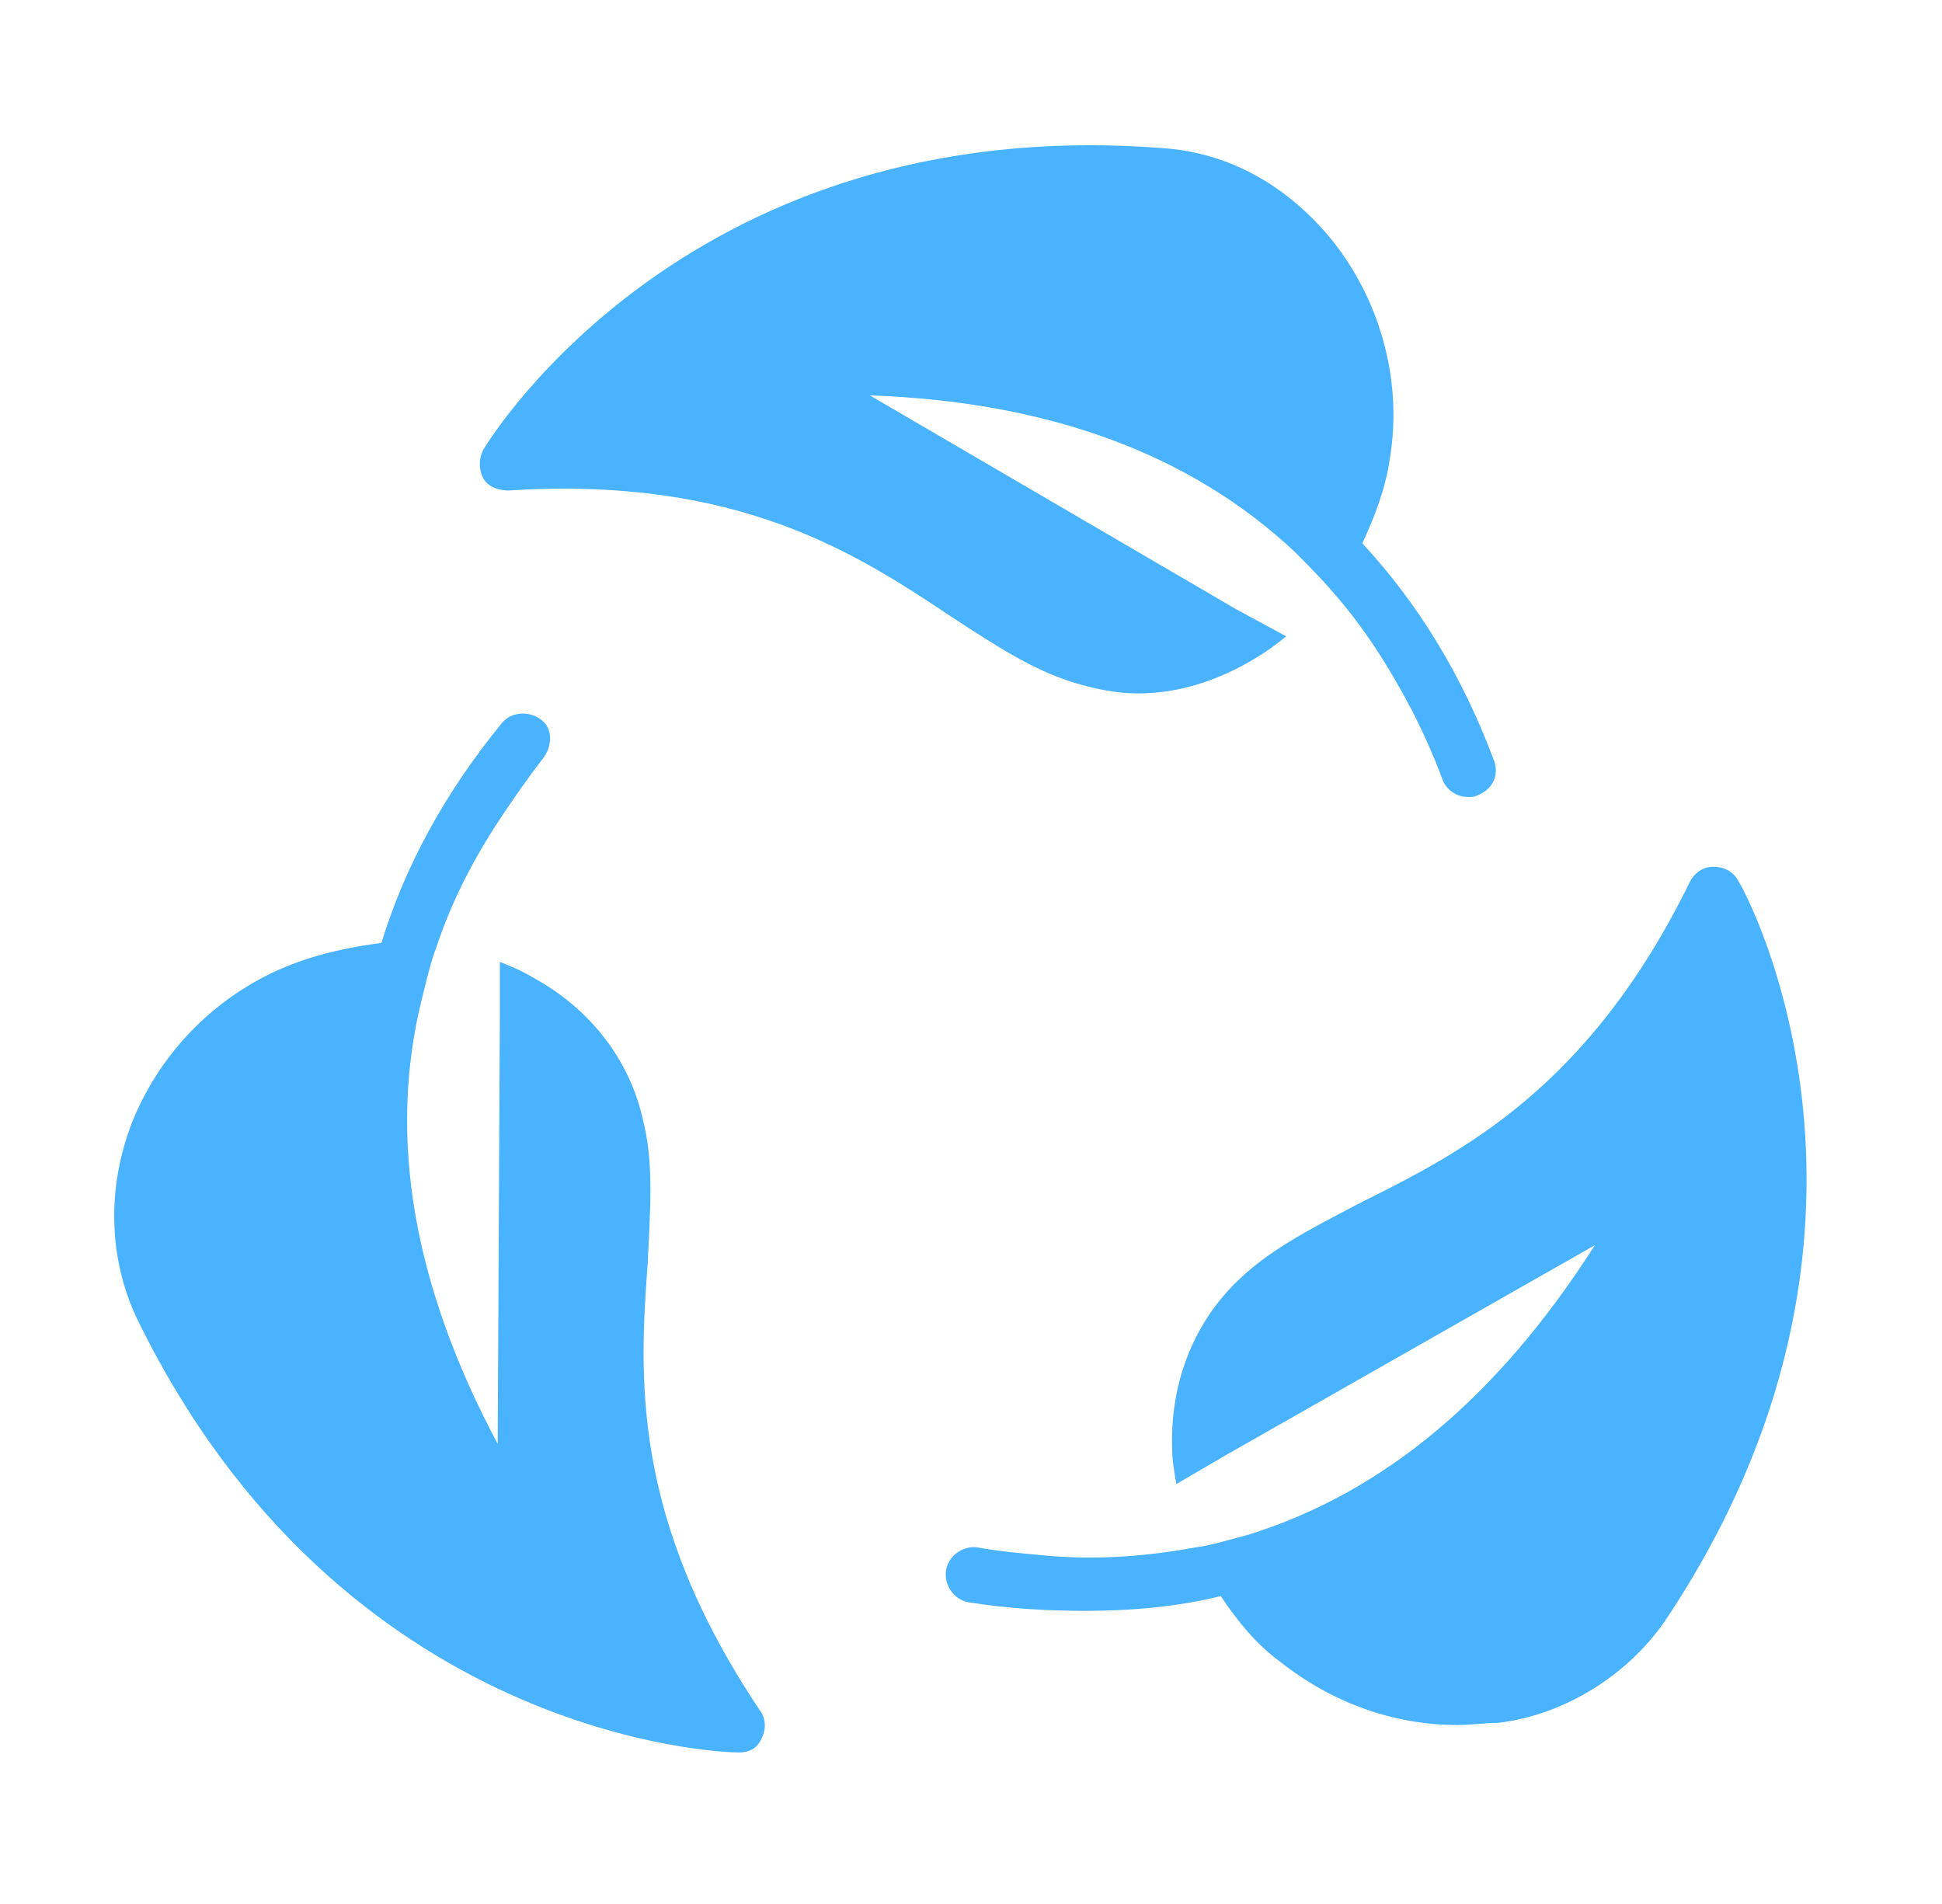
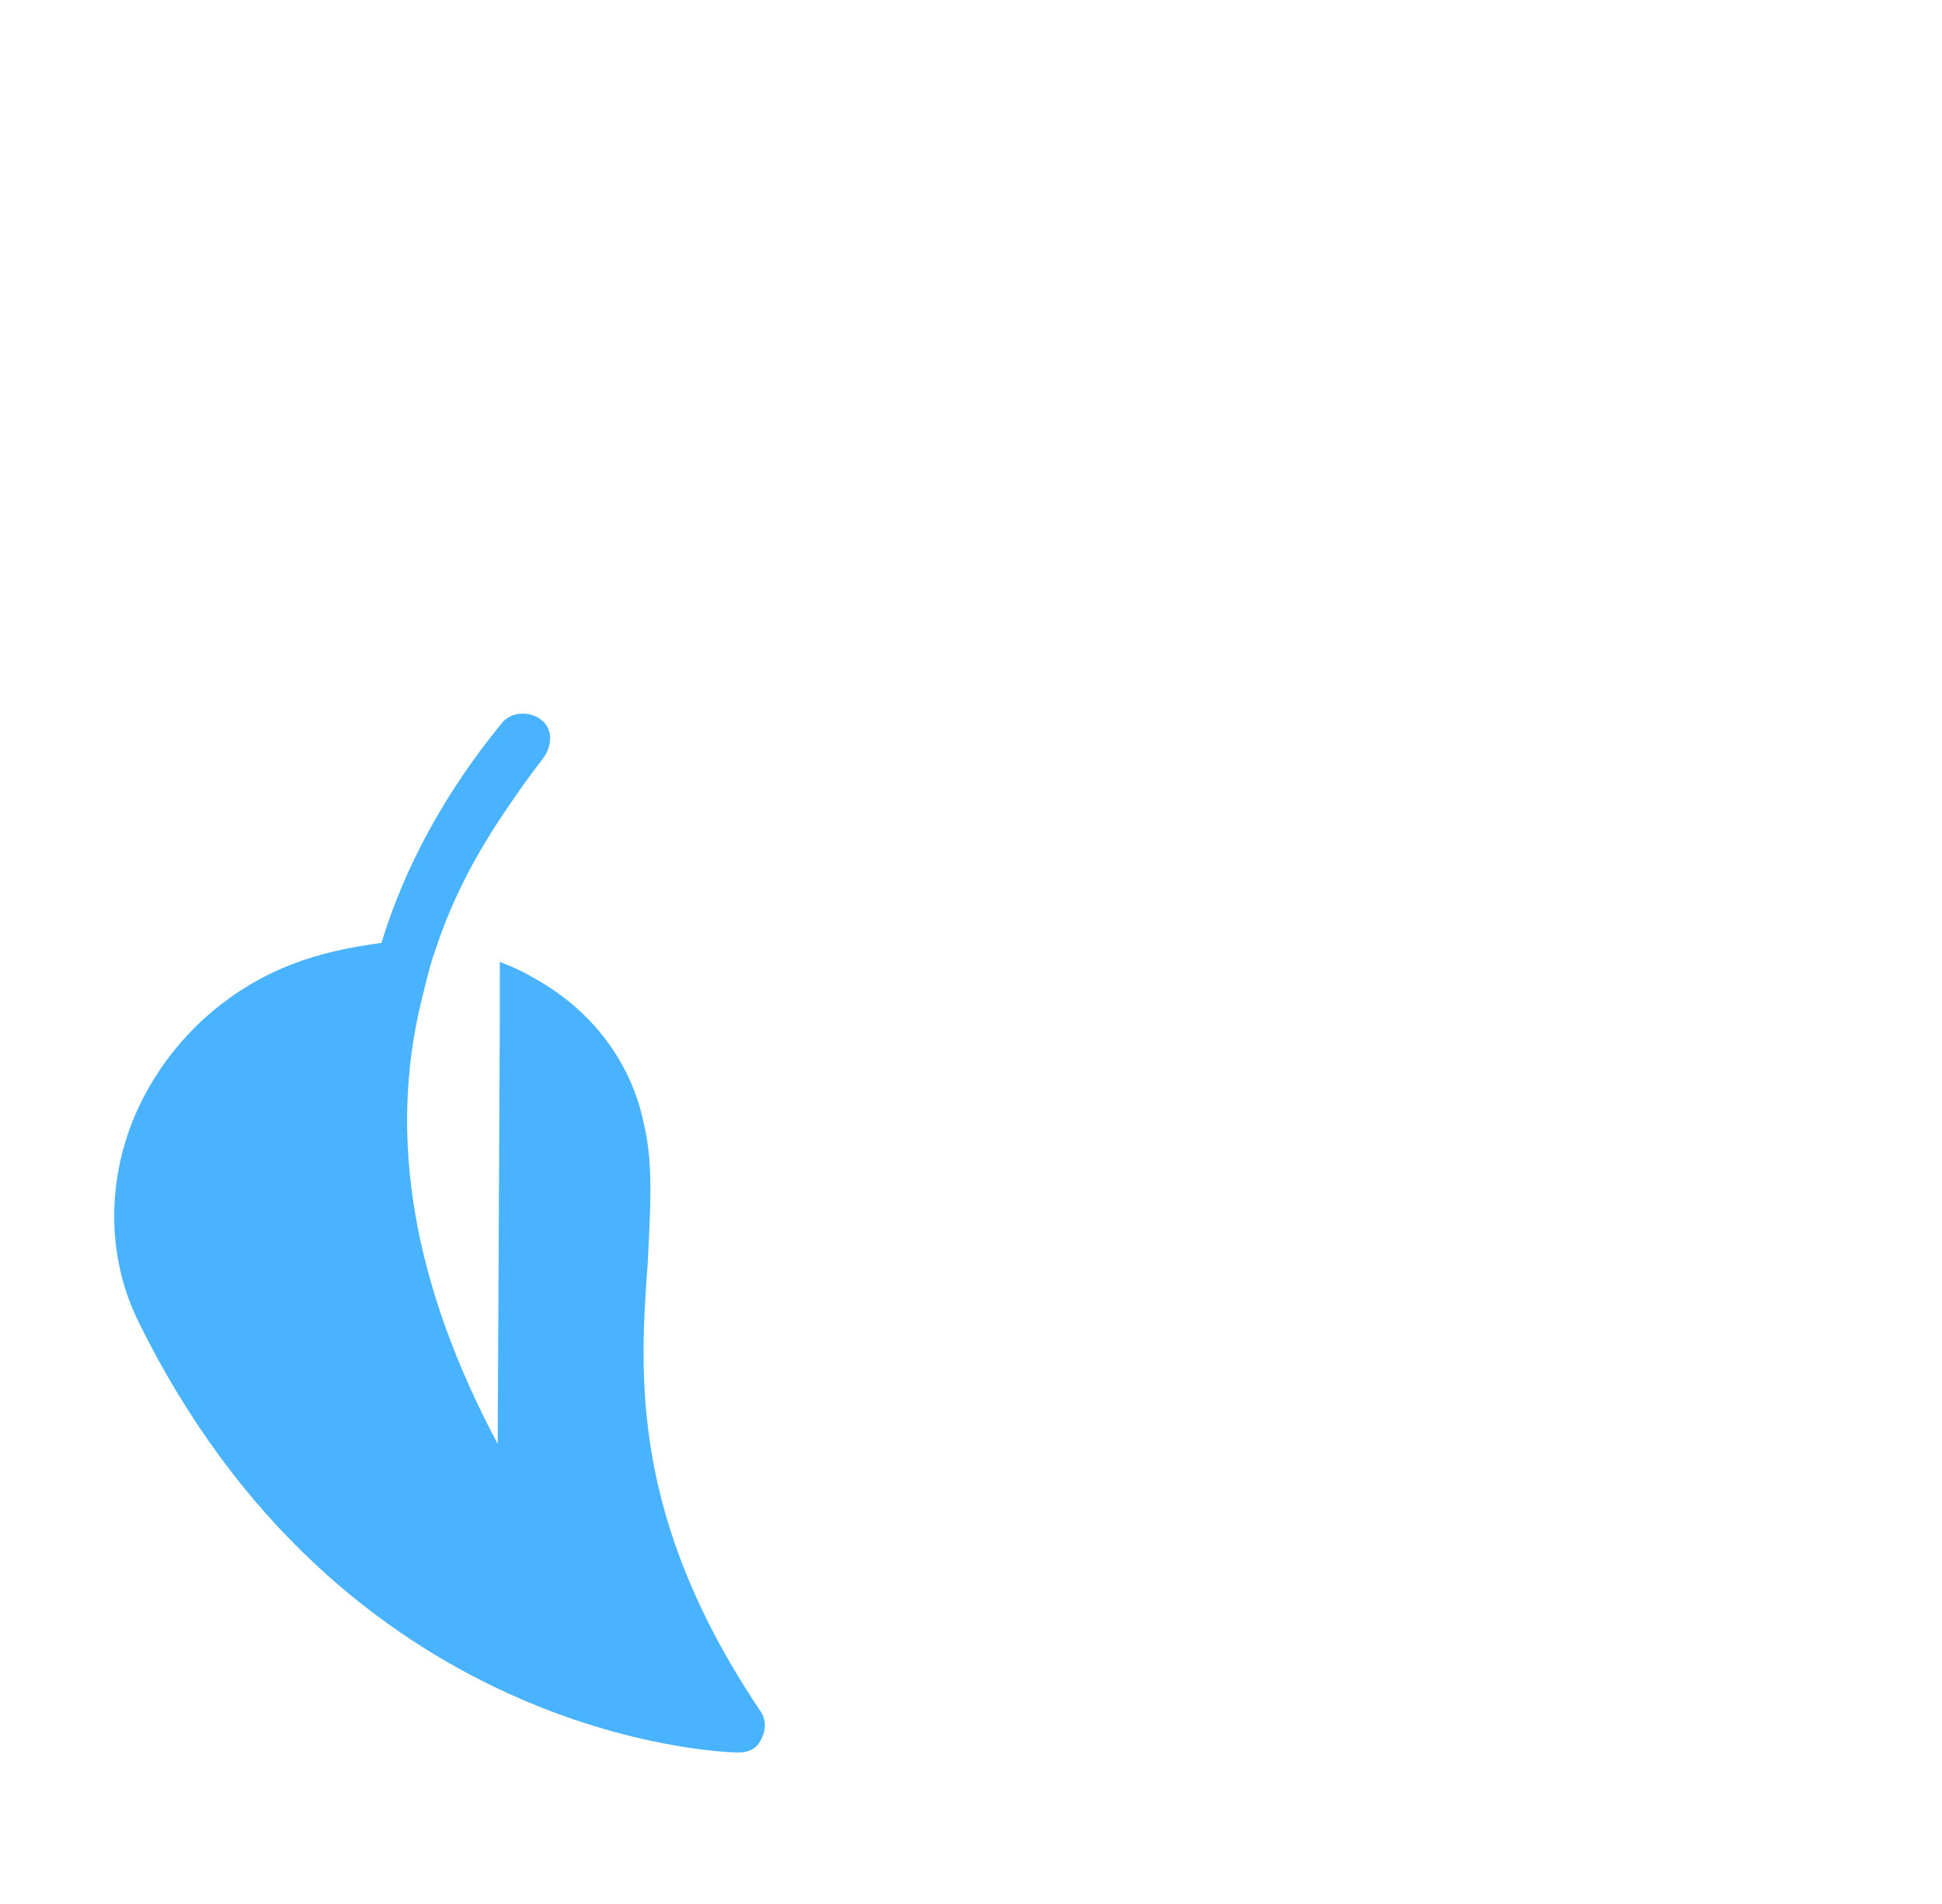
<svg xmlns="http://www.w3.org/2000/svg" width="51" height="50" viewBox="0 0 51 50" fill="none">
  <g id="Switch container">
    <g id="Switch">
-       <path id="Vector" d="M35 6.33C33.834 4.887 32.28 3.999 30.503 3.888C18.179 2.944 12.906 11.437 12.684 11.826C12.573 12.048 12.573 12.326 12.684 12.548C12.795 12.77 13.072 12.881 13.35 12.881C19.401 12.492 22.509 14.546 25.008 16.212C26.118 16.933 27.117 17.599 28.227 17.933C28.782 18.099 29.338 18.21 29.893 18.21C30.948 18.21 32.002 17.877 33.002 17.266C33.279 17.1 33.501 16.933 33.779 16.711L32.446 15.989L22.843 10.383C27.561 10.549 31.281 11.937 34.001 14.491C34.334 14.824 34.667 15.157 35 15.545C35.833 16.489 36.499 17.544 37.109 18.71C37.387 19.265 37.665 19.875 37.887 20.486C37.998 20.764 38.275 20.93 38.553 20.93C38.664 20.93 38.719 20.93 38.83 20.875C39.219 20.708 39.386 20.32 39.219 19.931C38.386 17.71 37.221 15.823 35.777 14.269C36.11 13.547 36.388 12.825 36.499 12.048C36.832 10.05 36.277 7.94 35 6.33Z" fill="#4AB3FF" />
-       <path id="Vector_2" d="M45.66 23.15C45.549 22.928 45.327 22.762 44.994 22.762C44.716 22.762 44.494 22.928 44.383 23.15C41.719 28.591 38.388 30.256 35.723 31.588C34.557 32.199 33.447 32.754 32.614 33.531C31.393 34.642 30.727 36.252 30.782 38.028C30.782 38.361 30.838 38.639 30.893 38.972L32.226 38.194L41.885 32.699C39.331 36.696 36.334 39.194 32.781 40.304C32.337 40.415 31.837 40.581 31.393 40.637C30.172 40.859 28.895 40.97 27.563 40.859C26.952 40.804 26.286 40.748 25.675 40.637C25.287 40.581 24.898 40.859 24.843 41.248C24.787 41.636 25.065 42.025 25.453 42.08C26.508 42.247 27.507 42.302 28.506 42.302C29.728 42.302 30.949 42.191 32.059 41.914C32.503 42.58 33.003 43.191 33.614 43.635C34.946 44.69 36.556 45.3 38.277 45.3C38.61 45.3 38.998 45.245 39.331 45.245C40.275 45.134 41.108 44.8 41.83 44.356C42.551 43.912 43.218 43.302 43.717 42.58C50.601 32.31 45.882 23.483 45.66 23.15Z" fill="#4AB3FF" />
      <path id="Vector_3" d="M7.685 25.316C5.798 26.038 4.244 27.536 3.466 29.479C2.8 31.2 2.856 33.032 3.577 34.587C8.962 45.689 18.954 46.022 19.399 46.022C19.676 46.022 19.898 45.911 20.009 45.634C20.12 45.412 20.12 45.134 19.954 44.912C16.567 39.86 16.79 36.141 17.012 33.143C17.067 31.866 17.178 30.59 16.901 29.479C16.567 27.869 15.513 26.482 13.958 25.649C13.681 25.482 13.403 25.371 13.126 25.26V26.815L13.07 37.917C10.85 33.754 10.183 29.868 11.072 26.26C11.183 25.816 11.294 25.316 11.46 24.872C11.849 23.706 12.404 22.596 13.181 21.43C13.514 20.93 13.903 20.375 14.291 19.875C14.514 19.542 14.514 19.098 14.18 18.876C13.847 18.654 13.403 18.71 13.181 18.987C11.682 20.819 10.627 22.762 10.017 24.761C9.184 24.872 8.407 25.038 7.685 25.316Z" fill="#4AB3FF" />
    </g>
  </g>
</svg>